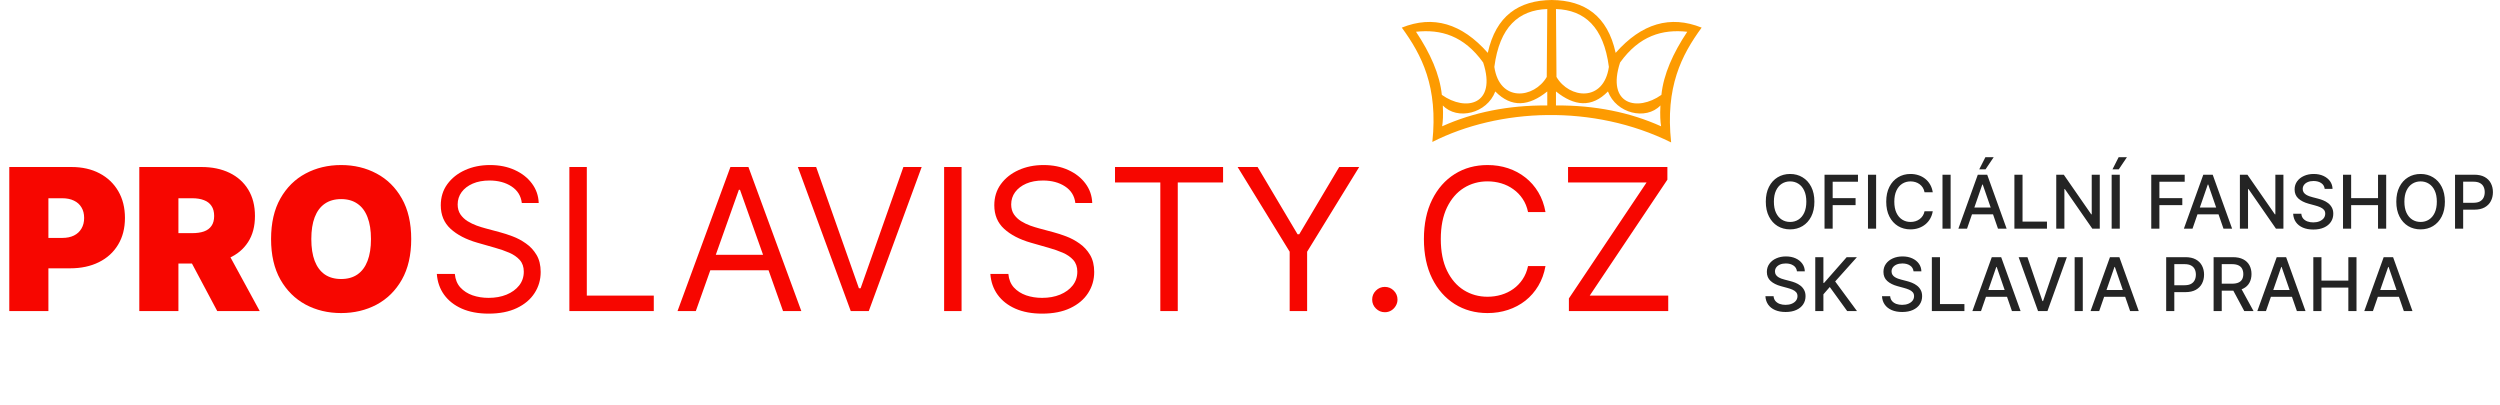
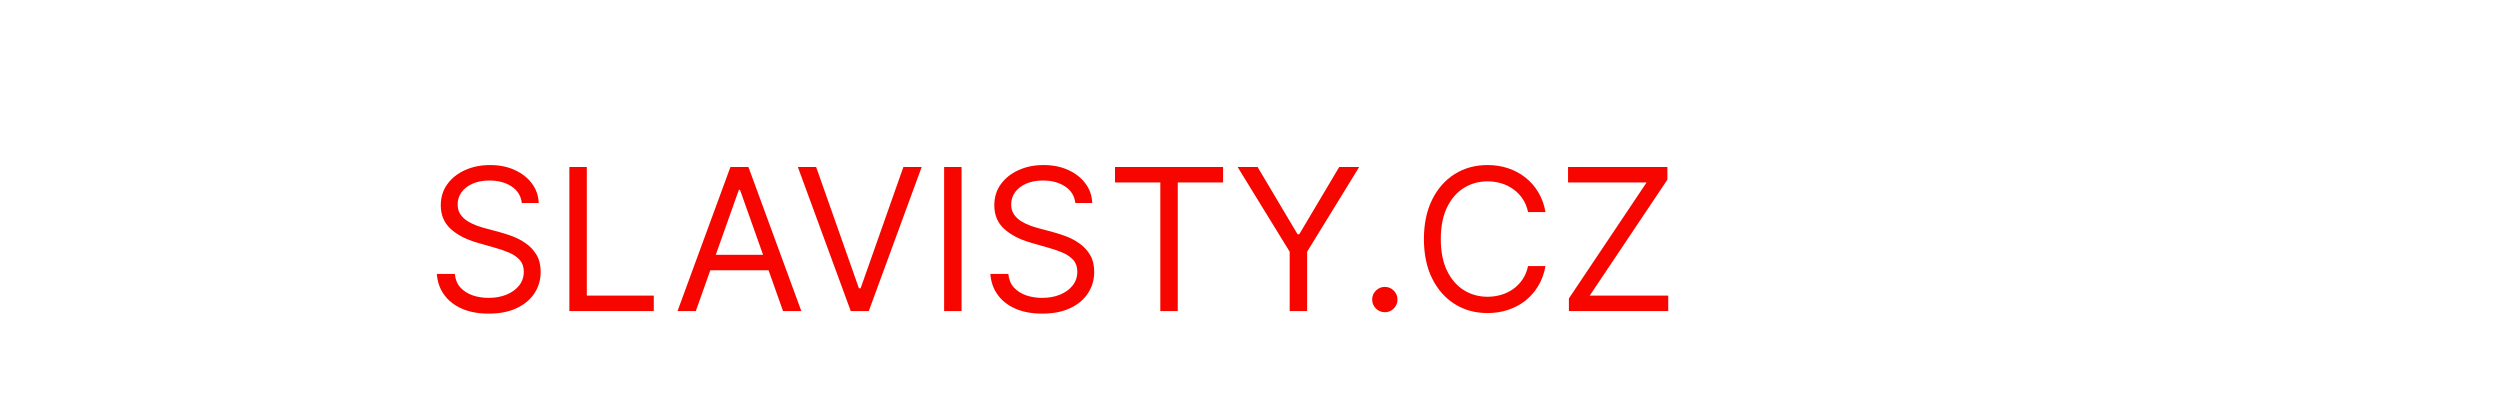
<svg xmlns="http://www.w3.org/2000/svg" width="667" height="108" viewBox="0 0 667 108" fill="none">
-   <path d="M454 7.369C445.636 4.001 437.987 6.247 431.056 14.102C428.886 4.184 422.791 0.099 413.999 0C405.206 0.099 399.114 4.184 396.942 14.102C390.012 6.247 382.365 4.001 374 7.369C379.356 14.709 383.709 23.14 382.15 37.871C399.919 28.872 425.008 27.685 445.86 38V37.981C444.267 23.181 448.627 14.726 454 7.369ZM377.791 8.474C384.408 7.752 390.566 9.502 395.714 16.69C399.392 27.966 391.073 29.851 384.683 25.313C384.118 19.808 381.591 14.191 377.791 8.474ZM412.813 28.137C402.363 28.061 393.04 29.977 384.764 33.697C384.975 32.368 385.073 30.754 384.947 28.137C388.804 32.18 396.719 30.293 398.941 24.4C403.288 28.839 407.944 28.318 412.813 24.4V28.137ZM412.673 20.529C409.331 26.283 400.077 27.389 398.691 17.85C400.079 7.169 405.176 2.674 412.813 2.408L412.673 20.529ZM429.251 17.85C427.866 27.389 418.612 26.283 415.27 20.529L415.133 2.408C422.767 2.674 427.866 7.169 429.251 17.85ZM415.133 28.137V24.4C419.998 28.318 424.658 28.839 429.001 24.4C431.221 30.293 439.141 32.18 442.999 28.137C442.873 30.754 442.966 32.368 443.181 33.697C434.904 29.977 425.581 28.061 415.133 28.137ZM432.233 16.69C437.381 9.502 443.541 7.752 450.157 8.474C446.358 14.191 443.83 19.808 443.263 25.313C436.873 29.851 428.556 27.966 432.233 16.69Z" fill="#FD9B01" />
-   <path d="M2.478 83V44.558H19.071C21.924 44.558 24.42 45.121 26.56 46.248C28.7 47.374 30.364 48.957 31.553 50.997C32.742 53.036 33.336 55.42 33.336 58.148C33.336 60.901 32.723 63.285 31.497 65.3C30.283 67.314 28.575 68.866 26.372 69.955C24.182 71.043 21.623 71.588 18.695 71.588H8.784V63.479H16.593C17.819 63.479 18.864 63.266 19.728 62.841C20.604 62.403 21.273 61.783 21.736 60.982C22.212 60.182 22.449 59.237 22.449 58.148C22.449 57.047 22.212 56.108 21.736 55.333C21.273 54.544 20.604 53.944 19.728 53.531C18.864 53.105 17.819 52.892 16.593 52.892H12.914V83H2.478ZM37.165 83V44.558H53.758C56.611 44.558 59.108 45.078 61.248 46.116C63.387 47.155 65.052 48.65 66.24 50.602C67.429 52.555 68.023 54.895 68.023 57.623C68.023 60.376 67.41 62.697 66.184 64.586C64.97 66.476 63.262 67.902 61.06 68.866C58.87 69.829 56.311 70.311 53.383 70.311H43.472V62.203H51.28C52.507 62.203 53.552 62.052 54.415 61.752C55.291 61.439 55.961 60.945 56.423 60.269C56.899 59.593 57.137 58.711 57.137 57.623C57.137 56.521 56.899 55.627 56.423 54.938C55.961 54.238 55.291 53.725 54.415 53.399C53.552 53.061 52.507 52.892 51.28 52.892H47.602V83H37.165ZM59.69 65.356L69.3 83H57.963L48.578 65.356H59.69ZM109.712 63.779C109.712 68.059 108.88 71.669 107.216 74.61C105.552 77.538 103.305 79.759 100.477 81.273C97.649 82.775 94.496 83.526 91.017 83.526C87.513 83.526 84.347 82.769 81.519 81.254C78.704 79.728 76.464 77.5 74.8 74.572C73.148 71.632 72.322 68.034 72.322 63.779C72.322 59.5 73.148 55.896 74.8 52.968C76.464 50.027 78.704 47.806 81.519 46.304C84.347 44.79 87.513 44.033 91.017 44.033C94.496 44.033 97.649 44.79 100.477 46.304C103.305 47.806 105.552 50.027 107.216 52.968C108.88 55.896 109.712 59.5 109.712 63.779ZM98.976 63.779C98.976 61.477 98.669 59.537 98.056 57.96C97.455 56.371 96.561 55.17 95.372 54.356C94.196 53.531 92.744 53.118 91.017 53.118C89.29 53.118 87.832 53.531 86.644 54.356C85.467 55.17 84.573 56.371 83.96 57.96C83.359 59.537 83.058 61.477 83.058 63.779C83.058 66.082 83.359 68.028 83.96 69.617C84.573 71.194 85.467 72.395 86.644 73.221C87.832 74.034 89.29 74.441 91.017 74.441C92.744 74.441 94.196 74.034 95.372 73.221C96.561 72.395 97.455 71.194 98.056 69.617C98.669 68.028 98.976 66.082 98.976 63.779Z" fill="#F70600" />
  <path d="M139.223 54.169C138.997 52.267 138.084 50.79 136.482 49.739C134.88 48.688 132.916 48.162 130.588 48.162C128.887 48.162 127.397 48.438 126.121 48.988C124.857 49.539 123.869 50.296 123.155 51.259C122.455 52.223 122.104 53.318 122.104 54.544C122.104 55.57 122.348 56.453 122.836 57.191C123.337 57.917 123.975 58.523 124.751 59.012C125.527 59.487 126.34 59.881 127.191 60.194C128.042 60.494 128.824 60.738 129.537 60.926L133.441 61.977C134.443 62.24 135.556 62.603 136.783 63.066C138.021 63.529 139.204 64.161 140.33 64.962C141.469 65.75 142.407 66.764 143.146 68.002C143.884 69.241 144.253 70.762 144.253 72.564C144.253 74.641 143.709 76.518 142.62 78.195C141.544 79.872 139.967 81.204 137.89 82.193C135.825 83.181 133.316 83.676 130.363 83.676C127.61 83.676 125.226 83.231 123.212 82.343C121.209 81.455 119.633 80.216 118.482 78.626C117.343 77.037 116.698 75.192 116.548 73.089H121.353C121.478 74.541 121.967 75.742 122.817 76.693C123.681 77.632 124.77 78.332 126.083 78.796C127.41 79.246 128.836 79.471 130.363 79.471C132.14 79.471 133.736 79.183 135.15 78.608C136.564 78.02 137.684 77.206 138.509 76.168C139.335 75.117 139.748 73.89 139.748 72.489C139.748 71.212 139.392 70.174 138.678 69.373C137.965 68.572 137.027 67.921 135.863 67.421C134.699 66.92 133.441 66.482 132.09 66.107L127.36 64.755C124.357 63.892 121.979 62.659 120.227 61.057C118.475 59.456 117.599 57.36 117.599 54.77C117.599 52.617 118.181 50.74 119.345 49.138C120.521 47.524 122.098 46.273 124.075 45.384C126.065 44.483 128.286 44.033 130.739 44.033C133.216 44.033 135.419 44.477 137.346 45.366C139.273 46.242 140.799 47.443 141.926 48.969C143.064 50.496 143.665 52.229 143.728 54.169H139.223ZM151.907 83V44.558H156.562V78.871H174.431V83H151.907ZM185.642 83H180.761L194.877 44.558H199.682L213.797 83H208.917L197.429 50.64H197.129L185.642 83ZM187.444 67.984H207.115V72.113H187.444V67.984ZM217.748 44.558L229.161 76.918H229.611L241.023 44.558H245.904L231.788 83H226.983L212.868 44.558H217.748ZM256.546 44.558V83H251.891V44.558H256.546ZM286.903 54.169C286.677 52.267 285.764 50.79 284.162 49.739C282.56 48.688 280.596 48.162 278.268 48.162C276.566 48.162 275.077 48.438 273.801 48.988C272.537 49.539 271.549 50.296 270.835 51.259C270.135 52.223 269.784 53.318 269.784 54.544C269.784 55.57 270.028 56.453 270.516 57.191C271.017 57.917 271.655 58.523 272.431 59.012C273.207 59.487 274.02 59.881 274.871 60.194C275.722 60.494 276.504 60.738 277.217 60.926L281.121 61.977C282.122 62.24 283.236 62.603 284.463 63.066C285.701 63.529 286.884 64.161 288.01 64.962C289.149 65.75 290.087 66.764 290.826 68.002C291.564 69.241 291.933 70.762 291.933 72.564C291.933 74.641 291.389 76.518 290.3 78.195C289.224 79.872 287.647 81.204 285.57 82.193C283.505 83.181 280.996 83.676 278.043 83.676C275.29 83.676 272.906 83.231 270.892 82.343C268.889 81.455 267.313 80.216 266.161 78.626C265.023 77.037 264.378 75.192 264.228 73.089H269.033C269.158 74.541 269.647 75.742 270.497 76.693C271.361 77.632 272.45 78.332 273.763 78.796C275.09 79.246 276.516 79.471 278.043 79.471C279.82 79.471 281.415 79.183 282.83 78.608C284.244 78.02 285.363 77.206 286.189 76.168C287.015 75.117 287.428 73.89 287.428 72.489C287.428 71.212 287.072 70.174 286.358 69.373C285.645 68.572 284.707 67.921 283.543 67.421C282.379 66.92 281.121 66.482 279.77 66.107L275.04 64.755C272.037 63.892 269.659 62.659 267.907 61.057C266.155 59.456 265.279 57.36 265.279 54.77C265.279 52.617 265.861 50.74 267.025 49.138C268.201 47.524 269.778 46.273 271.755 45.384C273.745 44.483 275.966 44.033 278.418 44.033C280.896 44.033 283.099 44.477 285.026 45.366C286.953 46.242 288.479 47.443 289.606 48.969C290.744 50.496 291.345 52.229 291.408 54.169H286.903ZM297.484 48.688V44.558H326.316V48.688H314.228V83H309.572V48.688H297.484ZM330.196 44.558H335.527L346.189 62.503H346.639L357.301 44.558H362.631L348.741 67.158V83H344.086V67.158L330.196 44.558ZM369.473 83.3C368.547 83.3 367.753 82.969 367.089 82.305C366.426 81.642 366.095 80.848 366.095 79.922C366.095 78.996 366.426 78.201 367.089 77.538C367.753 76.875 368.547 76.543 369.473 76.543C370.399 76.543 371.194 76.875 371.857 77.538C372.52 78.201 372.852 78.996 372.852 79.922C372.852 80.535 372.695 81.098 372.383 81.611C372.082 82.124 371.676 82.537 371.162 82.85C370.662 83.15 370.099 83.3 369.473 83.3ZM412.335 56.571H407.68C407.405 55.233 406.923 54.056 406.235 53.043C405.559 52.029 404.733 51.178 403.757 50.49C402.794 49.789 401.724 49.264 400.547 48.913C399.371 48.563 398.145 48.388 396.868 48.388C394.541 48.388 392.432 48.976 390.543 50.152C388.666 51.328 387.17 53.061 386.057 55.351C384.956 57.641 384.405 60.451 384.405 63.779C384.405 67.108 384.956 69.917 386.057 72.207C387.17 74.497 388.666 76.23 390.543 77.406C392.432 78.583 394.541 79.171 396.868 79.171C398.145 79.171 399.371 78.996 400.547 78.645C401.724 78.295 402.794 77.776 403.757 77.087C404.733 76.387 405.559 75.529 406.235 74.516C406.923 73.49 407.405 72.313 407.68 70.987H412.335C411.985 72.952 411.347 74.71 410.421 76.261C409.495 77.813 408.343 79.133 406.967 80.222C405.59 81.298 404.045 82.118 402.331 82.681C400.629 83.244 398.808 83.526 396.868 83.526C393.59 83.526 390.674 82.725 388.121 81.123C385.569 79.521 383.56 77.244 382.096 74.291C380.632 71.337 379.9 67.834 379.9 63.779C379.9 59.725 380.632 56.221 382.096 53.268C383.56 50.315 385.569 48.037 388.121 46.435C390.674 44.834 393.59 44.033 396.868 44.033C398.808 44.033 400.629 44.314 402.331 44.877C404.045 45.441 405.59 46.267 406.967 47.355C408.343 48.431 409.495 49.745 410.421 51.297C411.347 52.836 411.985 54.594 412.335 56.571ZM418.581 83V79.621L439.303 48.688H418.356V44.558H444.859V47.937L424.137 78.871H445.085V83H418.581Z" fill="#F70600" />
-   <path d="M484.079 53.806C484.079 55.342 483.798 56.663 483.236 57.768C482.674 58.869 481.903 59.717 480.924 60.312C479.95 60.902 478.843 61.197 477.601 61.197C476.356 61.197 475.243 60.902 474.264 60.312C473.29 59.717 472.522 58.867 471.96 57.761C471.398 56.656 471.117 55.338 471.117 53.806C471.117 52.27 471.398 50.951 471.96 49.851C472.522 48.745 473.29 47.898 474.264 47.308C475.243 46.713 476.356 46.415 477.601 46.415C478.843 46.415 479.95 46.713 480.924 47.308C481.903 47.898 482.674 48.745 483.236 49.851C483.798 50.951 484.079 52.27 484.079 53.806ZM481.929 53.806C481.929 52.635 481.739 51.649 481.36 50.848C480.985 50.043 480.47 49.434 479.814 49.022C479.163 48.605 478.426 48.397 477.601 48.397C476.772 48.397 476.032 48.605 475.381 49.022C474.73 49.434 474.215 50.043 473.836 50.848C473.461 51.649 473.274 52.635 473.274 53.806C473.274 54.977 473.461 55.965 473.836 56.771C474.215 57.572 474.73 58.181 475.381 58.597C476.032 59.01 476.772 59.216 477.601 59.216C478.426 59.216 479.163 59.01 479.814 58.597C480.47 58.181 480.985 57.572 481.36 56.771C481.739 55.965 481.929 54.977 481.929 53.806ZM486.785 61V46.612H495.708V48.481H488.956V52.865H495.068V54.726H488.956V61H486.785ZM500.548 46.612V61H498.377V46.612H500.548ZM515.66 51.291H513.468C513.383 50.823 513.226 50.41 512.997 50.054C512.767 49.699 512.486 49.397 512.154 49.148C511.821 48.9 511.449 48.713 511.037 48.586C510.629 48.46 510.196 48.397 509.737 48.397C508.908 48.397 508.166 48.605 507.51 49.022C506.859 49.439 506.344 50.05 505.965 50.855C505.59 51.661 505.402 52.645 505.402 53.806C505.402 54.977 505.59 55.965 505.965 56.771C506.344 57.576 506.861 58.185 507.517 58.597C508.173 59.01 508.91 59.216 509.73 59.216C510.184 59.216 510.615 59.155 511.023 59.033C511.435 58.906 511.807 58.721 512.14 58.478C512.472 58.234 512.753 57.937 512.983 57.586C513.217 57.23 513.379 56.822 513.468 56.363L515.66 56.37C515.542 57.078 515.315 57.728 514.978 58.323C514.646 58.913 514.217 59.424 513.692 59.855C513.173 60.281 512.578 60.611 511.908 60.845C511.238 61.08 510.508 61.197 509.716 61.197C508.47 61.197 507.36 60.902 506.386 60.312C505.412 59.717 504.644 58.867 504.082 57.761C503.524 56.656 503.246 55.338 503.246 53.806C503.246 52.27 503.527 50.951 504.089 49.851C504.651 48.745 505.419 47.898 506.393 47.308C507.367 46.713 508.475 46.415 509.716 46.415C510.479 46.415 511.191 46.525 511.852 46.746C512.517 46.961 513.114 47.279 513.643 47.701C514.172 48.118 514.61 48.628 514.957 49.233C515.304 49.832 515.538 50.518 515.66 51.291ZM520.428 46.612V61H518.257V46.612H520.428ZM524.805 61H522.5L527.678 46.612H530.186L535.364 61H533.06L528.992 49.225H528.879L524.805 61ZM525.191 55.366H532.666V57.192H525.191V55.366ZM528.065 45.172L529.708 41.933H531.921L529.744 45.172H528.065ZM537.442 61V46.612H539.612V59.131H546.132V61H537.442ZM560.221 46.612V61H558.226L550.913 50.448H550.779V61H548.608V46.612H550.618L557.938 57.178H558.072V46.612H560.221ZM565.559 46.612V61H563.388V46.612H565.559ZM563.613 45.172L565.257 41.933H567.47L565.292 45.172H563.613ZM573.956 61V46.612H582.878V48.481H576.127V52.865H582.239V54.726H576.127V61H573.956ZM584.966 61H582.662L587.84 46.612H590.348L595.525 61H593.221L589.153 49.225H589.041L584.966 61ZM585.353 55.366H592.828V57.192H585.353V55.366ZM609.216 46.612V61H607.221L599.907 50.448H599.774V61H597.603V46.612H599.612L606.933 57.178H607.066V46.612H609.216ZM620.23 50.392C620.155 49.727 619.846 49.212 619.303 48.846C618.759 48.476 618.076 48.291 617.251 48.291C616.661 48.291 616.151 48.385 615.72 48.572C615.289 48.755 614.954 49.008 614.715 49.331C614.481 49.649 614.364 50.012 614.364 50.42C614.364 50.762 614.444 51.057 614.603 51.305C614.767 51.553 614.98 51.762 615.242 51.93C615.509 52.094 615.795 52.232 616.099 52.345C616.404 52.453 616.696 52.541 616.977 52.612L618.382 52.977C618.841 53.09 619.312 53.242 619.794 53.434C620.277 53.626 620.724 53.879 621.136 54.192C621.548 54.506 621.881 54.895 622.134 55.359C622.392 55.822 622.52 56.377 622.52 57.024C622.52 57.839 622.31 58.562 621.888 59.194C621.471 59.827 620.865 60.326 620.068 60.691C619.277 61.056 618.319 61.239 617.195 61.239C616.118 61.239 615.186 61.068 614.399 60.726C613.612 60.384 612.996 59.899 612.551 59.272C612.106 58.639 611.861 57.89 611.814 57.024H613.992C614.034 57.544 614.202 57.977 614.497 58.323C614.797 58.665 615.179 58.92 615.643 59.089C616.111 59.253 616.624 59.335 617.181 59.335C617.795 59.335 618.34 59.239 618.818 59.047C619.3 58.85 619.68 58.579 619.956 58.232C620.232 57.881 620.371 57.471 620.371 57.003C620.371 56.576 620.249 56.227 620.005 55.956C619.766 55.684 619.441 55.459 619.029 55.281C618.621 55.103 618.16 54.947 617.645 54.811L615.945 54.347C614.792 54.033 613.879 53.572 613.205 52.963C612.535 52.354 612.2 51.549 612.2 50.546C612.2 49.717 612.425 48.994 612.875 48.375C613.324 47.757 613.933 47.277 614.701 46.935C615.469 46.589 616.336 46.415 617.3 46.415C618.275 46.415 619.134 46.586 619.879 46.928C620.628 47.27 621.218 47.741 621.649 48.34C622.08 48.935 622.305 49.619 622.324 50.392H620.23ZM625.114 61V46.612H627.285V52.865H634.458V46.612H636.636V61H634.458V54.726H627.285V61H625.114ZM652.296 53.806C652.296 55.342 652.015 56.663 651.452 57.768C650.89 58.869 650.12 59.717 649.141 60.312C648.167 60.902 647.059 61.197 645.818 61.197C644.572 61.197 643.46 60.902 642.481 60.312C641.507 59.717 640.739 58.867 640.177 57.761C639.615 56.656 639.334 55.338 639.334 53.806C639.334 52.27 639.615 50.951 640.177 49.851C640.739 48.745 641.507 47.898 642.481 47.308C643.46 46.713 644.572 46.415 645.818 46.415C647.059 46.415 648.167 46.713 649.141 47.308C650.12 47.898 650.89 48.745 651.452 49.851C652.015 50.951 652.296 52.27 652.296 53.806ZM650.146 53.806C650.146 52.635 649.956 51.649 649.577 50.848C649.202 50.043 648.687 49.434 648.031 49.022C647.38 48.605 646.642 48.397 645.818 48.397C644.989 48.397 644.249 48.605 643.598 49.022C642.947 49.434 642.432 50.043 642.053 50.848C641.678 51.649 641.491 52.635 641.491 53.806C641.491 54.977 641.678 55.965 642.053 56.771C642.432 57.572 642.947 58.181 643.598 58.597C644.249 59.01 644.989 59.216 645.818 59.216C646.642 59.216 647.38 59.01 648.031 58.597C648.687 58.181 649.202 57.572 649.577 56.771C649.956 55.965 650.146 54.977 650.146 53.806ZM655.002 61V46.612H660.131C661.25 46.612 662.177 46.816 662.913 47.223C663.648 47.631 664.198 48.188 664.564 48.895C664.929 49.598 665.112 50.389 665.112 51.27C665.112 52.155 664.927 52.951 664.557 53.658C664.191 54.361 663.639 54.918 662.899 55.331C662.163 55.738 661.238 55.942 660.124 55.942H656.597V54.101H659.927C660.634 54.101 661.208 53.979 661.648 53.736C662.088 53.488 662.411 53.15 662.618 52.724C662.824 52.298 662.927 51.813 662.927 51.27C662.927 50.727 662.824 50.244 662.618 49.823C662.411 49.401 662.086 49.071 661.641 48.832C661.201 48.593 660.62 48.474 659.899 48.474H657.173V61H655.002ZM479.428 72.392C479.353 71.727 479.044 71.212 478.501 70.846C477.957 70.476 477.274 70.291 476.449 70.291C475.859 70.291 475.349 70.385 474.918 70.572C474.487 70.755 474.152 71.008 473.913 71.331C473.679 71.649 473.562 72.012 473.562 72.42C473.562 72.762 473.641 73.057 473.801 73.305C473.965 73.553 474.178 73.762 474.44 73.93C474.707 74.094 474.993 74.232 475.297 74.345C475.602 74.453 475.894 74.541 476.175 74.612L477.58 74.977C478.039 75.09 478.51 75.242 478.992 75.434C479.475 75.626 479.922 75.879 480.334 76.192C480.746 76.506 481.079 76.895 481.332 77.359C481.589 77.822 481.718 78.377 481.718 79.024C481.718 79.839 481.508 80.562 481.086 81.195C480.669 81.827 480.063 82.326 479.266 82.691C478.475 83.056 477.517 83.239 476.393 83.239C475.316 83.239 474.384 83.068 473.597 82.726C472.81 82.384 472.194 81.899 471.749 81.272C471.304 80.639 471.058 79.89 471.012 79.024H473.19C473.232 79.543 473.4 79.977 473.695 80.323C473.995 80.665 474.377 80.921 474.84 81.089C475.309 81.253 475.822 81.335 476.379 81.335C476.993 81.335 477.538 81.239 478.016 81.047C478.498 80.85 478.878 80.579 479.154 80.232C479.43 79.881 479.569 79.471 479.569 79.003C479.569 78.576 479.447 78.227 479.203 77.956C478.964 77.684 478.639 77.459 478.227 77.281C477.819 77.103 477.358 76.947 476.843 76.811L475.143 76.347C473.99 76.033 473.077 75.572 472.403 74.963C471.733 74.354 471.398 73.549 471.398 72.546C471.398 71.717 471.623 70.994 472.072 70.375C472.522 69.757 473.131 69.277 473.899 68.935C474.667 68.589 475.534 68.415 476.498 68.415C477.473 68.415 478.332 68.586 479.077 68.928C479.826 69.27 480.416 69.741 480.847 70.34C481.278 70.935 481.503 71.619 481.522 72.392H479.428ZM484.312 83V68.612H486.483V75.483H486.659L492.694 68.612H495.426L489.624 75.09L495.448 83H492.834L488.183 76.572L486.483 78.525V83H484.312ZM510.533 72.392C510.458 71.727 510.149 71.212 509.605 70.846C509.062 70.476 508.378 70.291 507.554 70.291C506.964 70.291 506.453 70.385 506.022 70.572C505.592 70.755 505.257 71.008 505.018 71.331C504.784 71.649 504.667 72.012 504.667 72.42C504.667 72.762 504.746 73.057 504.905 73.305C505.069 73.553 505.282 73.762 505.545 73.93C505.812 74.094 506.097 74.232 506.402 74.345C506.706 74.453 506.999 74.541 507.28 74.612L508.685 74.977C509.144 75.09 509.615 75.242 510.097 75.434C510.58 75.626 511.027 75.879 511.439 76.192C511.851 76.506 512.184 76.895 512.437 77.359C512.694 77.822 512.823 78.377 512.823 79.024C512.823 79.839 512.612 80.562 512.191 81.195C511.774 81.827 511.167 82.326 510.371 82.691C509.58 83.056 508.622 83.239 507.498 83.239C506.421 83.239 505.489 83.068 504.702 82.726C503.915 82.384 503.299 81.899 502.854 81.272C502.409 80.639 502.163 79.89 502.116 79.024H504.294C504.336 79.543 504.505 79.977 504.8 80.323C505.1 80.665 505.482 80.921 505.945 81.089C506.414 81.253 506.926 81.335 507.484 81.335C508.097 81.335 508.643 81.239 509.121 81.047C509.603 80.85 509.982 80.579 510.259 80.232C510.535 79.881 510.673 79.471 510.673 79.003C510.673 78.576 510.551 78.227 510.308 77.956C510.069 77.684 509.744 77.459 509.331 77.281C508.924 77.103 508.463 76.947 507.947 76.811L506.247 76.347C505.095 76.033 504.182 75.572 503.507 74.963C502.838 74.354 502.503 73.549 502.503 72.546C502.503 71.717 502.728 70.994 503.177 70.375C503.627 69.757 504.236 69.277 505.004 68.935C505.772 68.589 506.638 68.415 507.603 68.415C508.577 68.415 509.437 68.586 510.181 68.928C510.931 69.27 511.521 69.741 511.952 70.34C512.383 70.935 512.608 71.619 512.626 72.392H510.533ZM515.417 83V68.612H517.588V81.131H524.107V83H515.417ZM528.533 83H526.229L531.407 68.612H533.915L539.093 83H536.788L532.721 71.225H532.608L528.533 83ZM528.92 77.366H536.395V79.192H528.92V77.366ZM540.921 68.612L544.925 80.33H545.087L549.091 68.612H551.438L546.26 83H543.752L538.574 68.612H540.921ZM555.686 68.612V83H553.516V68.612H555.686ZM560.063 83H557.759L562.937 68.612H565.445L570.622 83H568.318L564.25 71.225H564.138L560.063 83ZM560.45 77.366H567.925V79.192H560.45V77.366ZM577.936 83V68.612H583.064C584.184 68.612 585.111 68.816 585.846 69.223C586.582 69.631 587.132 70.188 587.497 70.895C587.863 71.598 588.045 72.389 588.045 73.27C588.045 74.155 587.86 74.951 587.49 75.659C587.125 76.361 586.572 76.918 585.832 77.331C585.097 77.738 584.172 77.942 583.057 77.942H579.53V76.101H582.86C583.568 76.101 584.141 75.979 584.582 75.736C585.022 75.488 585.345 75.15 585.551 74.724C585.757 74.298 585.86 73.813 585.86 73.27C585.86 72.727 585.757 72.244 585.551 71.823C585.345 71.401 585.02 71.071 584.575 70.832C584.134 70.593 583.554 70.474 582.832 70.474H580.107V83H577.936ZM590.59 83V68.612H595.719C596.833 68.612 597.758 68.804 598.494 69.188C599.234 69.572 599.786 70.104 600.152 70.783C600.517 71.457 600.7 72.237 600.7 73.122C600.7 74.003 600.515 74.778 600.145 75.448C599.779 76.113 599.227 76.63 598.487 77C597.751 77.37 596.826 77.555 595.712 77.555H591.827V75.687H595.515C596.217 75.687 596.789 75.586 597.229 75.385C597.674 75.183 598 74.89 598.206 74.506C598.412 74.122 598.515 73.661 598.515 73.122C598.515 72.579 598.409 72.108 598.199 71.71C597.993 71.312 597.667 71.008 597.222 70.797C596.782 70.582 596.203 70.474 595.487 70.474H592.761V83H590.59ZM597.693 76.509L601.248 83H598.775L595.29 76.509H597.693ZM604.557 83H602.252L607.43 68.612H609.938L615.116 83H612.811L608.744 71.225H608.631L604.557 83ZM604.943 77.366H612.418V79.192H604.943V77.366ZM617.193 83V68.612H619.364V74.865H626.537V68.612H628.715V83H626.537V76.726H619.364V83H617.193ZM633.092 83H630.787L635.965 68.612H638.473L643.651 83H641.347L637.279 71.225H637.166L633.092 83ZM633.478 77.366H640.953V79.192H633.478V77.366Z" fill="#242424" />
</svg>